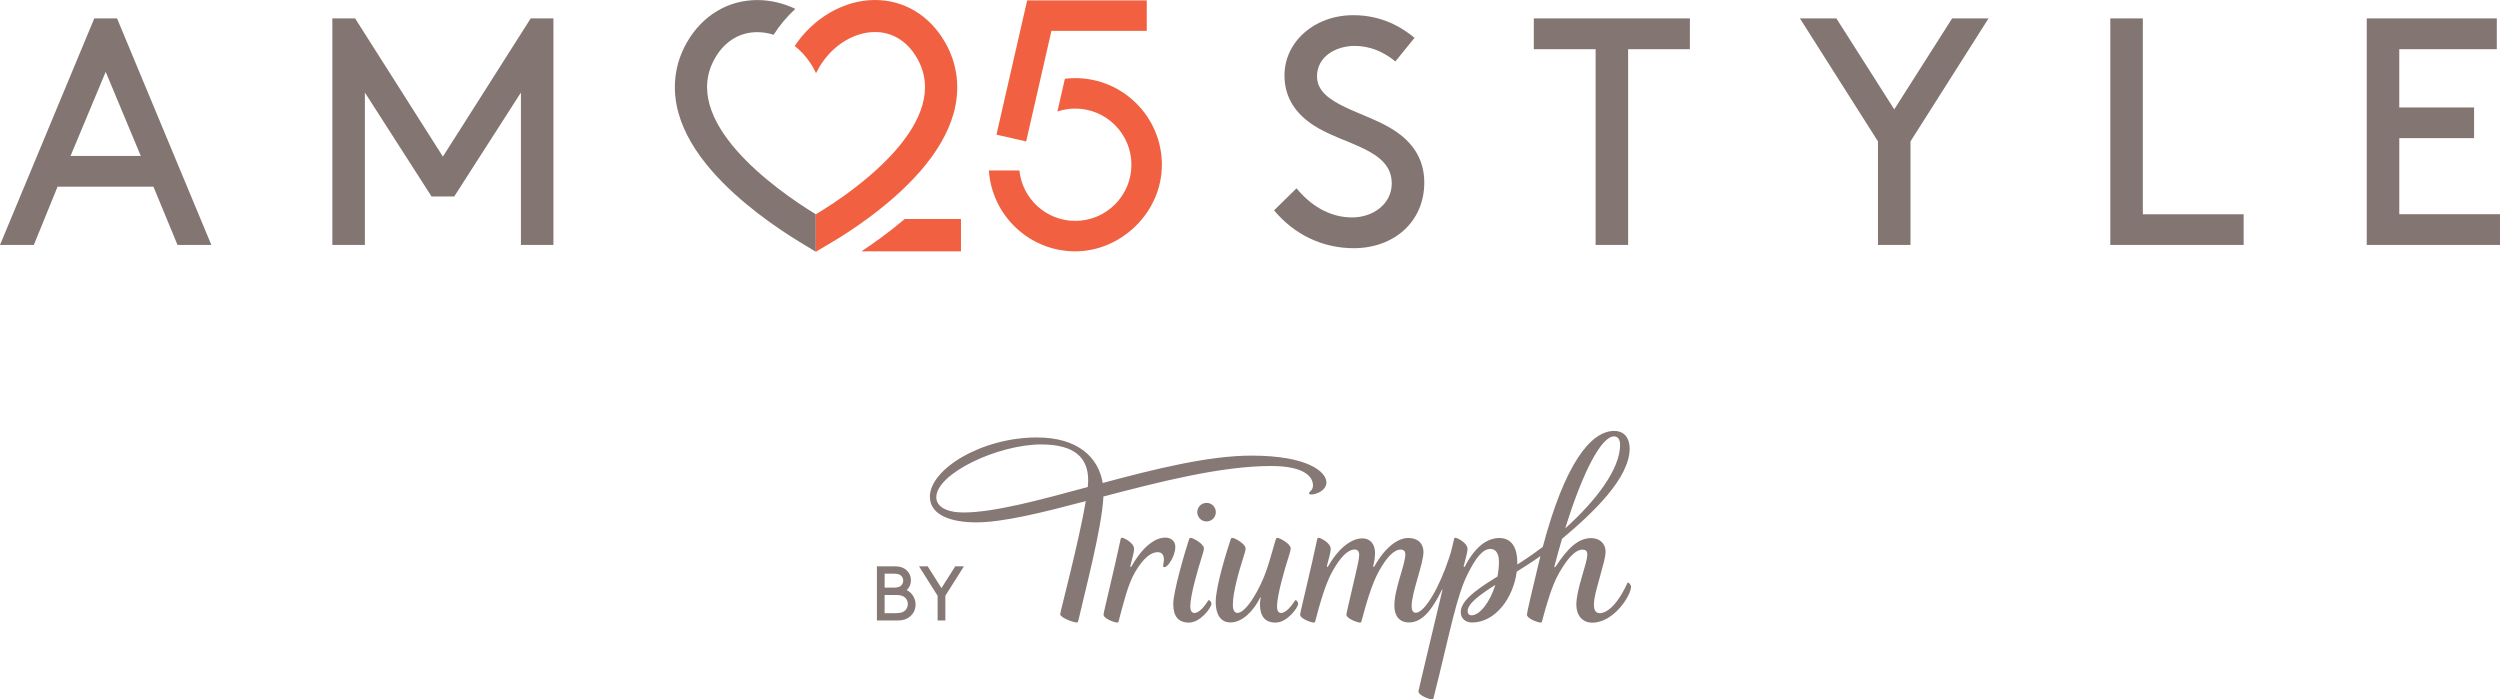
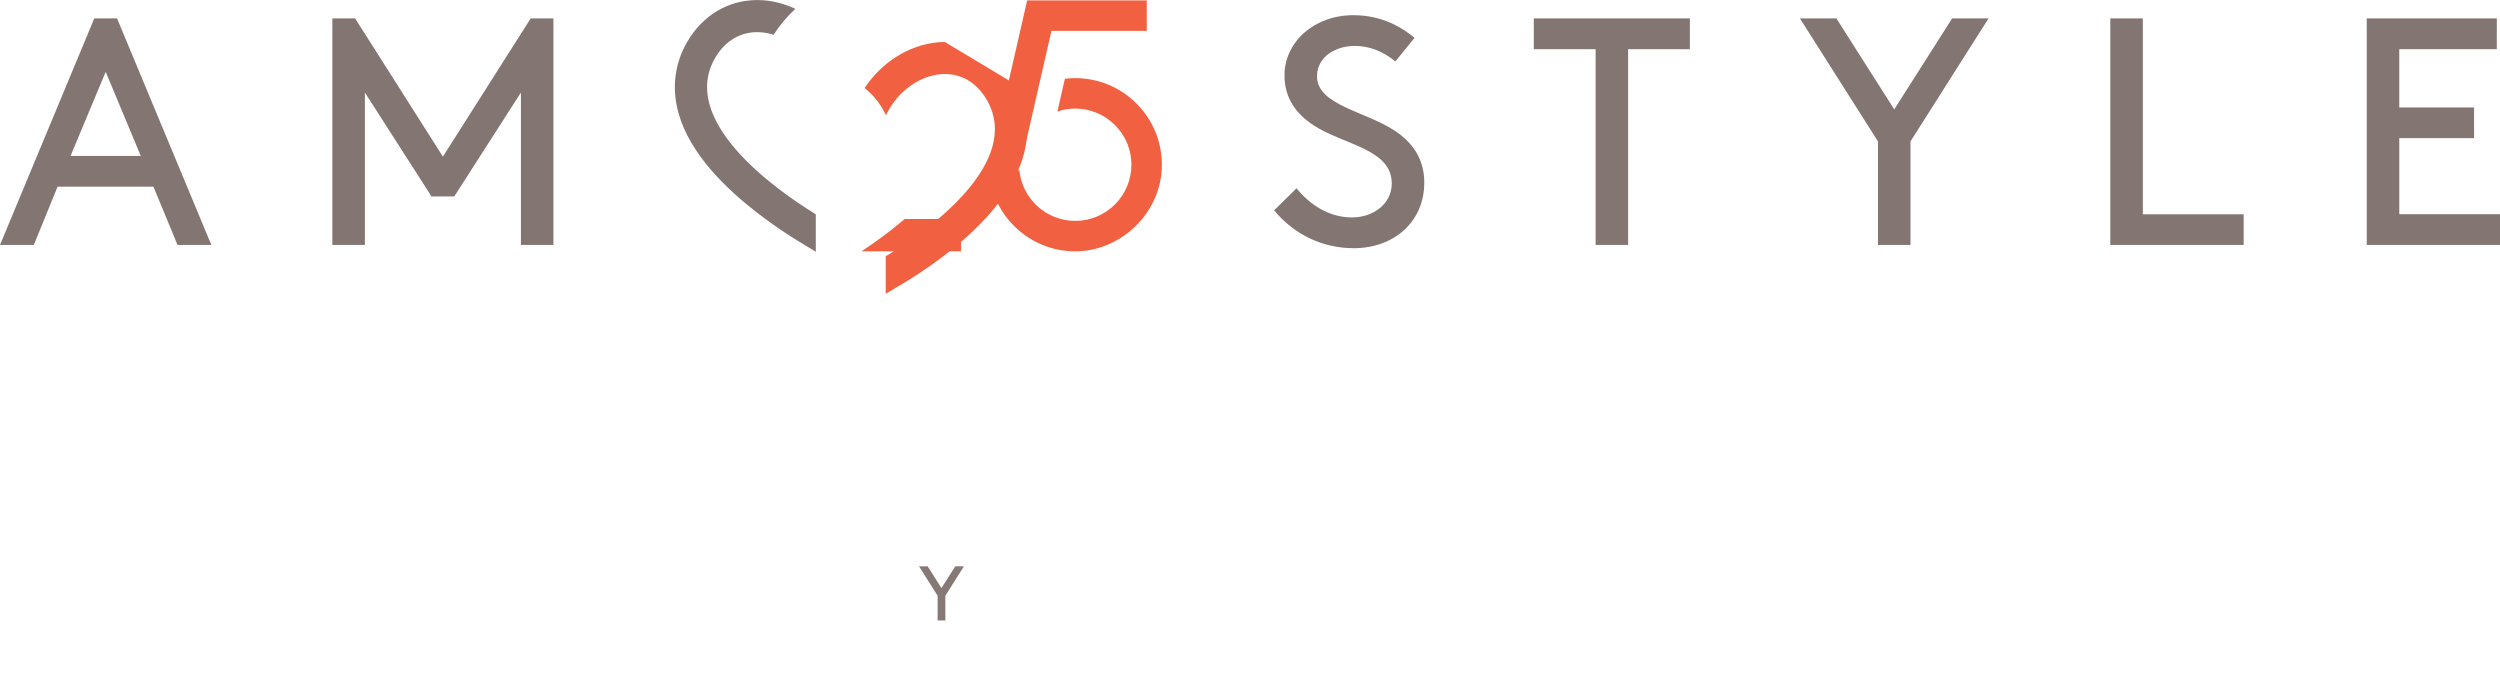
<svg xmlns="http://www.w3.org/2000/svg" id="Layer_1" data-name="Layer 1" viewBox="0 0 1313.35 367.43">
  <defs>
    <style>
      .cls-1 {
        fill: #867874;
      }

      .cls-2 {
        fill: #f16141;
      }

      .cls-3 {
        fill: #837571;
      }
    </style>
  </defs>
  <g>
-     <path class="cls-1" d="m470.91,322.11c2.14,0,3.7-.49,4.67-1.46.89-.95,1.34-2.06,1.34-3.33s-.45-2.34-1.34-3.29c-.98-.98-2.53-1.46-4.67-1.46h-6.18v9.55h6.18Zm-1.3-13.41c1.9,0,3.2-.39,3.9-1.18.65-.71.97-1.53.97-2.48s-.32-1.77-.97-2.48c-.7-.78-2-1.18-3.9-1.18h-4.87v7.31h4.87Zm-8.94,17.26v-28.44h9.67c2.44,0,4.39.66,5.85,1.99,1.57,1.43,2.36,3.24,2.36,5.4,0,1.98-.74,3.67-2.23,5.08,1.38.68,2.51,1.7,3.37,3.07s1.3,2.84,1.3,4.41c0,2.71-1.04,4.9-3.13,6.58-1.52,1.27-3.59,1.91-6.22,1.91h-10.97Z" />
    <polygon class="cls-1" points="496.63 312.97 496.63 325.97 492.56 325.97 492.56 312.97 482.81 297.53 487.36 297.53 494.59 308.95 501.82 297.53 506.37 297.53 496.63 312.97" />
-     <path class="cls-1" d="m855.29,306.04c-.26,0-.31.18-.43.43-6.16,13.3-11.85,15.66-14.36,15.66-1.99,0-3.15-1.22-3.15-4.45,0-4.02,1.71-9.25,3.03-14.21,1.85-7,3.09-10.64,3.09-13.78,0-3.99-3-7-7.54-7-7.01,0-12.57,5.66-18.51,14.71-.23.32-.43.61-.67.61-.14,0-.19-.1-.19-.23,0-.23.16-.73.23-1.03,1.25-4.79,2.54-9.35,3.81-13.69,16.47-13.79,35.52-31.94,35.52-47.43,0-5.08-2.49-9.24-8.13-9.24-12.41,0-26.02,17.5-37.51,60.93-3.64,2.77-7.3,5.33-10.88,7.65-.81.52-1.66,1.05-2.53,1.58.02-.32.04-.65.04-.95,0-6.27-1.94-12.96-9.46-12.96-6.27,0-12.68,4.49-18.02,14.84-.14.25-.31.36-.44.36s-.26-.08-.26-.28c0-.13.08-.43.09-.51.49-2.1,1.92-6.75,1.92-8.68,0-3.2-5.4-5.86-6.36-5.86-.48,0-.61.24-.75.92-1.01,4.32-1.45,6.31-2.51,9.51-5.1,15.49-12.83,28.98-17.57,28.98-1.53,0-2.17-1.46-2.17-3.63,0-6.8,6.22-22.25,6.22-28.3,0-3.85-2.29-7.35-8.06-7.35-5.14,0-11.75,4.44-17.47,14.47-.19.33-.41.73-.67.73-.13,0-.23-.08-.23-.27,0-.15.11-.56.15-.71.4-1.65.84-4.03.84-6.4,0-3.7-1.77-7.62-6.79-7.62s-11.76,4.27-17.55,14.18c-.23.39-.46.84-.72.84-.13,0-.21-.12-.23-.27,0-.16.1-.61.14-.78.55-2.21,1.86-6.56,1.86-8.43,0-3.2-5.39-5.86-6.35-5.86-.5,0-.63.24-.78.92-2.99,14.36-8.94,38.31-8.94,39.41,0,2.27,6.05,4.22,7,4.22s.85-.39,1.07-1.2c2.2-8.21,5.1-19.06,9.07-26.01,3.78-6.63,7.62-11.16,11.57-11.16,1.5,0,2.32,1.02,2.32,2.85,0,1.93-1,6.26-1.68,9.16-2.54,10.99-5.03,21.44-5.03,22.14,0,2.27,6.05,4.22,6.99,4.22s.85-.39,1.07-1.2c2.2-8.21,5.21-19.1,9.16-26.05,3.78-6.65,7.53-11.1,11.34-11.1,1.27,0,2.39.66,2.39,2.45,0,5.64-5.76,17.94-5.76,27.01,0,5.24,2.51,8.83,7.67,8.83,6.86,0,12.13-6.44,17.3-17.12.05-.12.09-.21.19-.21.08,0,.1.06.1.15,0,.05,0,.12-.02.19-1.73,7.33-12.59,52.65-12.59,53.17,0,2.28,6.05,4.23,6.98,4.23s.87-.38,1.06-1.2c8.66-34.35,11.85-52.99,18.01-65.05,4.13-8.09,7.64-12.79,11.84-12.79,2.51,0,4.4,2.18,4.4,6.68,0,2.66-.28,5.29-.78,7.82-3.58,2.2-7.07,4.42-10.03,6.63-5.36,3.98-9.24,7.83-9.24,12.13,0,3.5,2.74,5.4,5.89,5.4,12.33,0,21.72-12.96,23.51-26.72,4.24-2.64,8.53-5.38,12.45-8.19-.22.86-.44,1.74-.65,2.63-4.02,16.56-6.45,27.24-6.45,28.09,0,2.27,6.06,4.22,7,4.22s.85-.39,1.07-1.2c2.21-8.21,5.05-18.25,8.79-24.78,3.75-6.53,8.12-12.34,12.36-12.34,1.57,0,2.49.69,2.49,2.54,0,2.54-1.26,6.23-2.94,12.1-1.58,5.45-2.81,10.38-2.81,14.34,0,5.31,2.98,9.39,8.4,9.39,11.26,0,20.34-14.23,20.34-18.95,0-.84-1.14-2.14-1.55-2.14m-7.41-76.76c2.07,0,3.21,1.64,3.21,4.43,0,12.9-12.98,29.65-28.82,43.88,9.48-30.59,19.19-48.31,25.61-48.31m-74.79,93.98c-1.36,0-2.09-.9-2.09-2.24,0-3.84,6.27-8.48,14.56-13.75-2.8,9.11-8.21,15.99-12.47,15.99m-92.41-7.95c-.2,0-.3.05-.52.4-1.63,2.62-4.67,6.33-7.13,6.33-1.52,0-2.18-1.39-2.18-3.43,0-5.68,3.83-18.97,6.06-25.97.71-2.23,1.12-3.51,1.12-4.57,0-2.32-5.69-5.48-6.91-5.48-.45,0-.69.18-.83.56-.82,2.41-3.19,11.28-4.76,15.86-3.62,10.66-10.97,22.99-15.39,22.99-1.64,0-2.49-1.47-2.49-4.29,0-6.67,3.35-18.07,5.57-25.07.72-2.23,1.12-3.51,1.12-4.57,0-2.32-5.69-5.48-6.91-5.48-.45,0-.71.18-.84.56-1.73,5.14-7.95,24.63-7.95,33.16,0,6.38,2.56,10.7,7.74,10.7,6.35,0,12.25-6.22,15.53-12.9.1-.21.14-.26.24-.26.05,0,.11.06.11.2,0,.18-.37,1.84-.37,3.48,0,6.15,2.64,9.56,8.19,9.56,6.19,0,11.87-7.96,11.87-9.87,0-.94-.86-1.92-1.29-1.92m-46.82-51.1c-2.69,0-4.88,2.17-4.88,4.87s2.19,4.89,4.88,4.89,4.87-2.2,4.87-4.89-2.17-4.87-4.87-4.87m55.91-9.14c0,2.63-2.09,3.26-2.09,3.95,0,.5.47.79,1.18.79,2.64,0,7.96-2.15,7.96-6.35,0-5.37-9.39-14.08-39.39-14.08-22.64,0-51.04,7.11-78.14,14.38-2.24-13.74-13.35-23.92-34.54-23.92-29.13,0-56.24,16.66-56.24,31.13,0,9.76,11.34,13.48,24.32,13.48,14.07,0,34.7-5.14,57.58-11.16-3.55,21.1-13.45,58.21-13.45,59.38,0,1.86,6.98,4.35,8.51,4.35.52,0,.83-.12,1-.84,3.12-13.86,12.54-49.28,13.2-65.32,29.63-7.77,61.93-16.02,88.07-16.02,19.34,0,22.03,6.81,22.03,10.23m-118.33.81c-25.54,6.91-49.3,13.37-65.27,13.37-9.05,0-14.29-3.13-14.29-7.99,0-12.52,32.5-27.75,55.08-27.75,17.9,0,24.7,7.21,24.7,18.8,0,1-.06,2.2-.21,3.58m40.61,26.57c-5.23,0-11.79,4.76-17.59,15.04-.12.22-.27.36-.42.36s-.25-.07-.25-.28.08-.52.11-.64c.52-2.17,1.88-6.66,1.88-8.56,0-3.2-5.38-5.86-6.34-5.86-.5,0-.63.25-.77.93-3,14.36-8.94,38.31-8.94,39.41,0,2.28,6.05,4.22,6.99,4.22s.85-.39,1.07-1.2c2.2-8.21,4.63-18.62,8.41-25.13,4.57-7.85,8.65-10.64,11.95-10.64,2.58,0,3.28,1.81,3.28,4.01,0,1.56-.41,2.44-.41,3.19,0,.45.32.65.73.65,1.97,0,5.69-6.09,5.69-10.61,0-3.25-2.36-4.9-5.38-4.9m23.06,32.86c-.2,0-.29.06-.52.4-1.72,2.65-4.5,6.33-7.13,6.33-1.52,0-2.17-1.39-2.17-3.43,0-5.68,3.82-18.97,6.04-25.97.71-2.23,1.11-3.51,1.11-4.56,0-2.32-5.68-5.49-6.9-5.49-.45,0-.69.18-.83.56-1.74,5.14-8.37,27.42-8.37,34.24,0,6.28,2.63,9.71,8.18,9.71,6.2,0,11.88-7.96,11.88-9.87,0-.94-.86-1.92-1.3-1.92" />
  </g>
  <g>
    <path class="cls-3" d="m93.26,128.68h17.77L61.49,9.67h-11.96L0,128.68h17.77l12.47-30.6h50.37l12.65,30.6ZM55.52,37.74l18.44,44.18h-36.9l18.46-44.18Zm218.14,10.88v80.07h17.08V9.67h-11.94l-46.13,72.6L186.56,9.67h-11.96v119.01h17.09V48.62l35.01,54.58h11.94l35.02-54.58Zm395.67,61.88c10.59,12.75,25.45,19.89,41.85,19.89,20.84,0,37.06-13.61,37.06-34.53,0-13.59-7.52-21.91-15.53-27.2-15.38-10.19-40.83-13.43-40.83-28.55,0-10.37,9.9-15.99,19.81-15.99,7.5,0,14.85,2.73,21.35,8.17l10.07-12.41c-6.32-5.28-16.91-11.9-32.11-11.9-20.84,0-36.21,14.28-36.21,31.62,0,12.41,6.66,20.56,15.2,26.18,15.89,10.37,41.16,12.41,41.16,30.6,0,10.72-9.74,17.85-20.84,17.85-12.29,0-22.21-6.79-29.2-15.3l-11.78,11.57Zm136.45-84.66h32.46v102.84h17.08V25.84h32.44V9.67h-81.99v16.16Zm238.88-16.16h-19.13l-30.4,47.78-30.4-47.78h-19.15l41,64.61v54.4h17.08v-54.4l40.99-64.61Zm81.05,0h-17.08v119.01h70.05v-16.14h-52.96V9.67Zm134.72,46.76v-30.59h51.24V9.67h-68.32v119.01h70.03v-16.14h-52.94v-39.96h39.29v-16.14h-39.29Z" />
    <path class="cls-3" d="m375.66,30.46h0c5.48-9.47,13.69-13.57,22.17-13.57,2.86,0,5.75.48,8.58,1.37,3.24-5.06,7.1-9.63,11.42-13.61C411.53,1.67,404.72.03,397.84.03c-15.32,0-28.75,8.03-36.86,22.03-6.68,11.55-8.21,24.61-4.42,37.76,2.83,9.86,8.68,19.93,17.4,29.93,14.87,17.09,35.13,30.64,45.87,37.2l8.74,5.32v-19.7c-22.23-13.57-71.82-49.39-52.9-82.11Z" />
  </g>
  <g>
    <g>
      <path class="cls-2" d="m564.88,41.04c-1.84,0-3.66.12-5.45.34l-3.93,17.2c2.95-.99,6.1-1.54,9.38-1.54,16.27,0,29.5,13.23,29.5,29.5s-13.23,29.5-29.5,29.5c-15.25,0-27.83-11.63-29.35-26.49h-16.04c1.56,23.69,21.31,42.49,45.39,42.49s45.5-20.41,45.5-45.5-20.41-45.5-45.5-45.5Z" />
      <path class="cls-2" d="m452.53,132.04h52.31v-17h-29.54c-8.21,6.98-16.35,12.77-22.77,17Z" />
      <polygon class="cls-2" points="538.14 74.09 539.08 74.3 539.49 72.52 539.85 70.95 545.72 45.27 552.36 16.22 565.18 16.22 602.44 16.22 602.44 .22 567.08 .22 539.61 .22 524.78 65.05 523.48 70.74 531.28 72.52 538.14 74.09" />
    </g>
-     <path class="cls-2" d="m496.38,22.06c-8.11-14.04-21.5-22.06-36.72-22.06h0c-16.3,0-32.42,9.46-42.17,24.17,3.34,2.63,6.32,5.9,8.71,9.69.74,1.17,1.41,2.41,2.03,3.68.15.31.32.62.47.93.11-.23.24-.45.35-.68,6.3-12.72,18.72-20.96,30.62-20.96,8.41,0,16.54,4.11,22.05,13.63h0c18.89,32.7-30.44,68.6-53.14,82.11v19.7l8.8-5.23c8.64-5.12,30.44-19.03,46.27-37.31,8.66-9.99,14.47-20.09,17.26-29.97,3.71-13.14,2.16-26.18-4.52-37.71Z" />
+     <path class="cls-2" d="m496.38,22.06h0c-16.3,0-32.42,9.46-42.17,24.17,3.34,2.63,6.32,5.9,8.71,9.69.74,1.17,1.41,2.41,2.03,3.68.15.31.32.62.47.93.11-.23.24-.45.35-.68,6.3-12.72,18.72-20.96,30.62-20.96,8.41,0,16.54,4.11,22.05,13.63h0c18.89,32.7-30.44,68.6-53.14,82.11v19.7l8.8-5.23c8.64-5.12,30.44-19.03,46.27-37.31,8.66-9.99,14.47-20.09,17.26-29.97,3.71-13.14,2.16-26.18-4.52-37.71Z" />
  </g>
</svg>